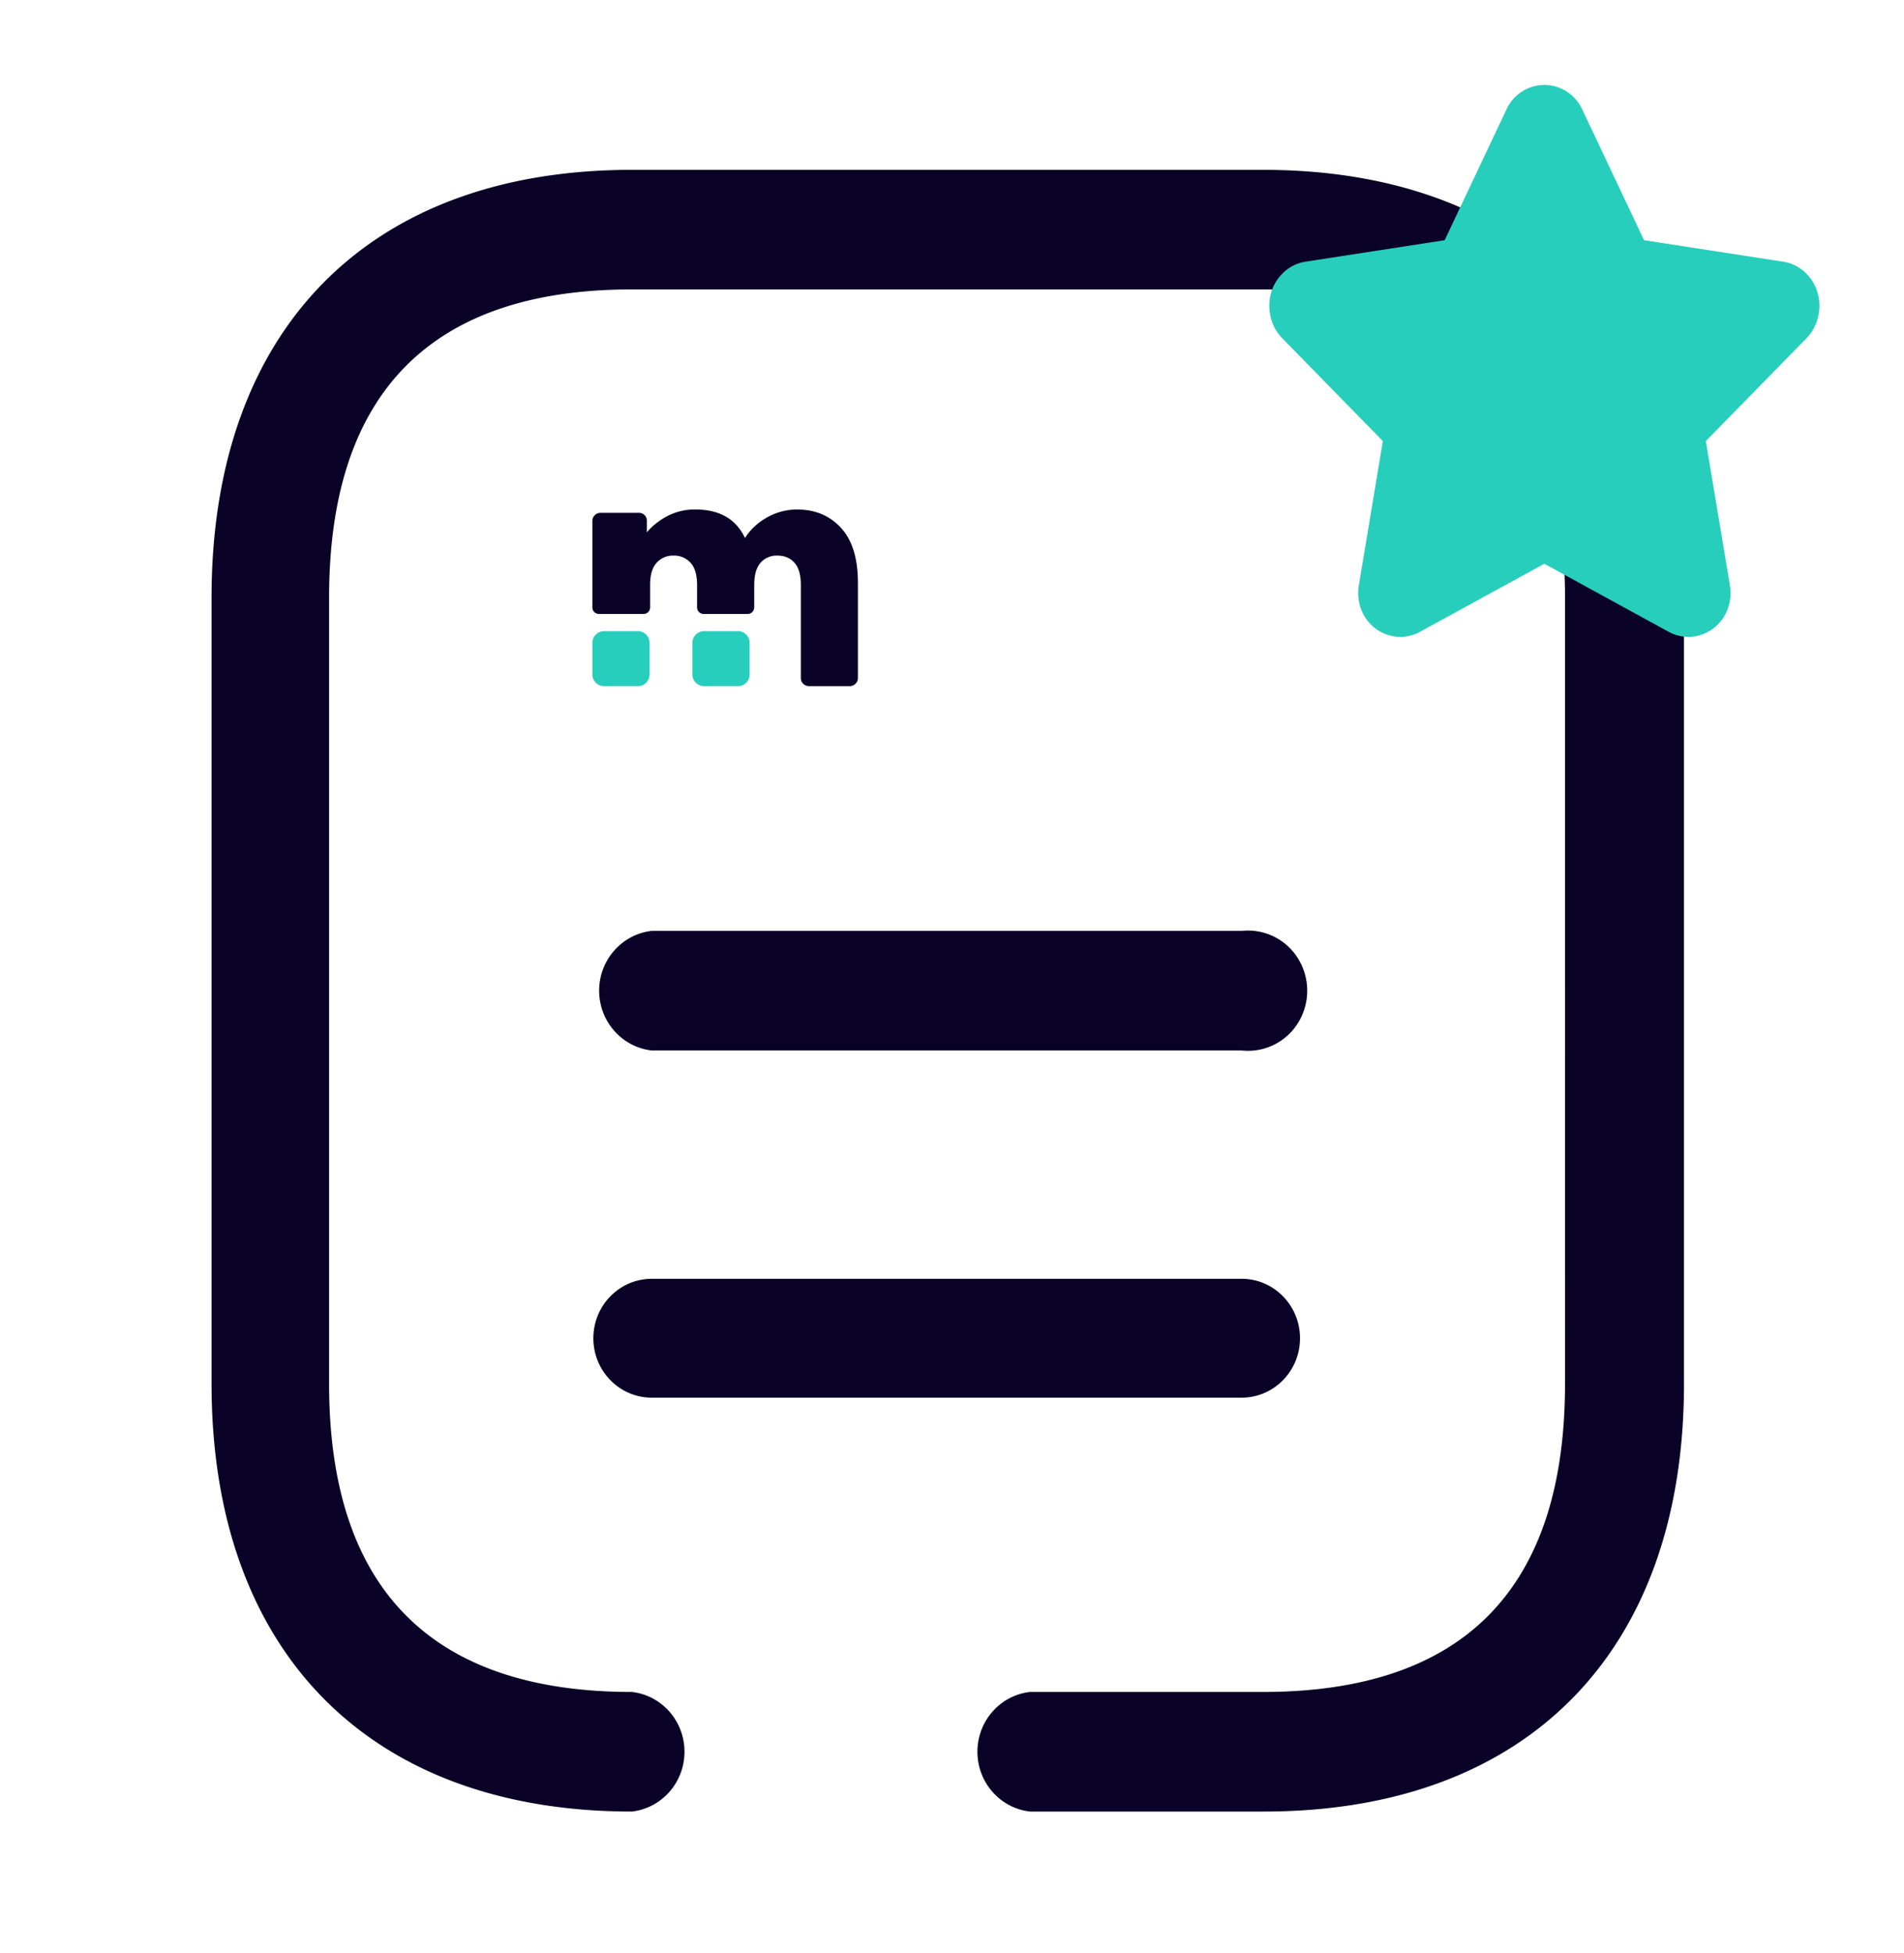
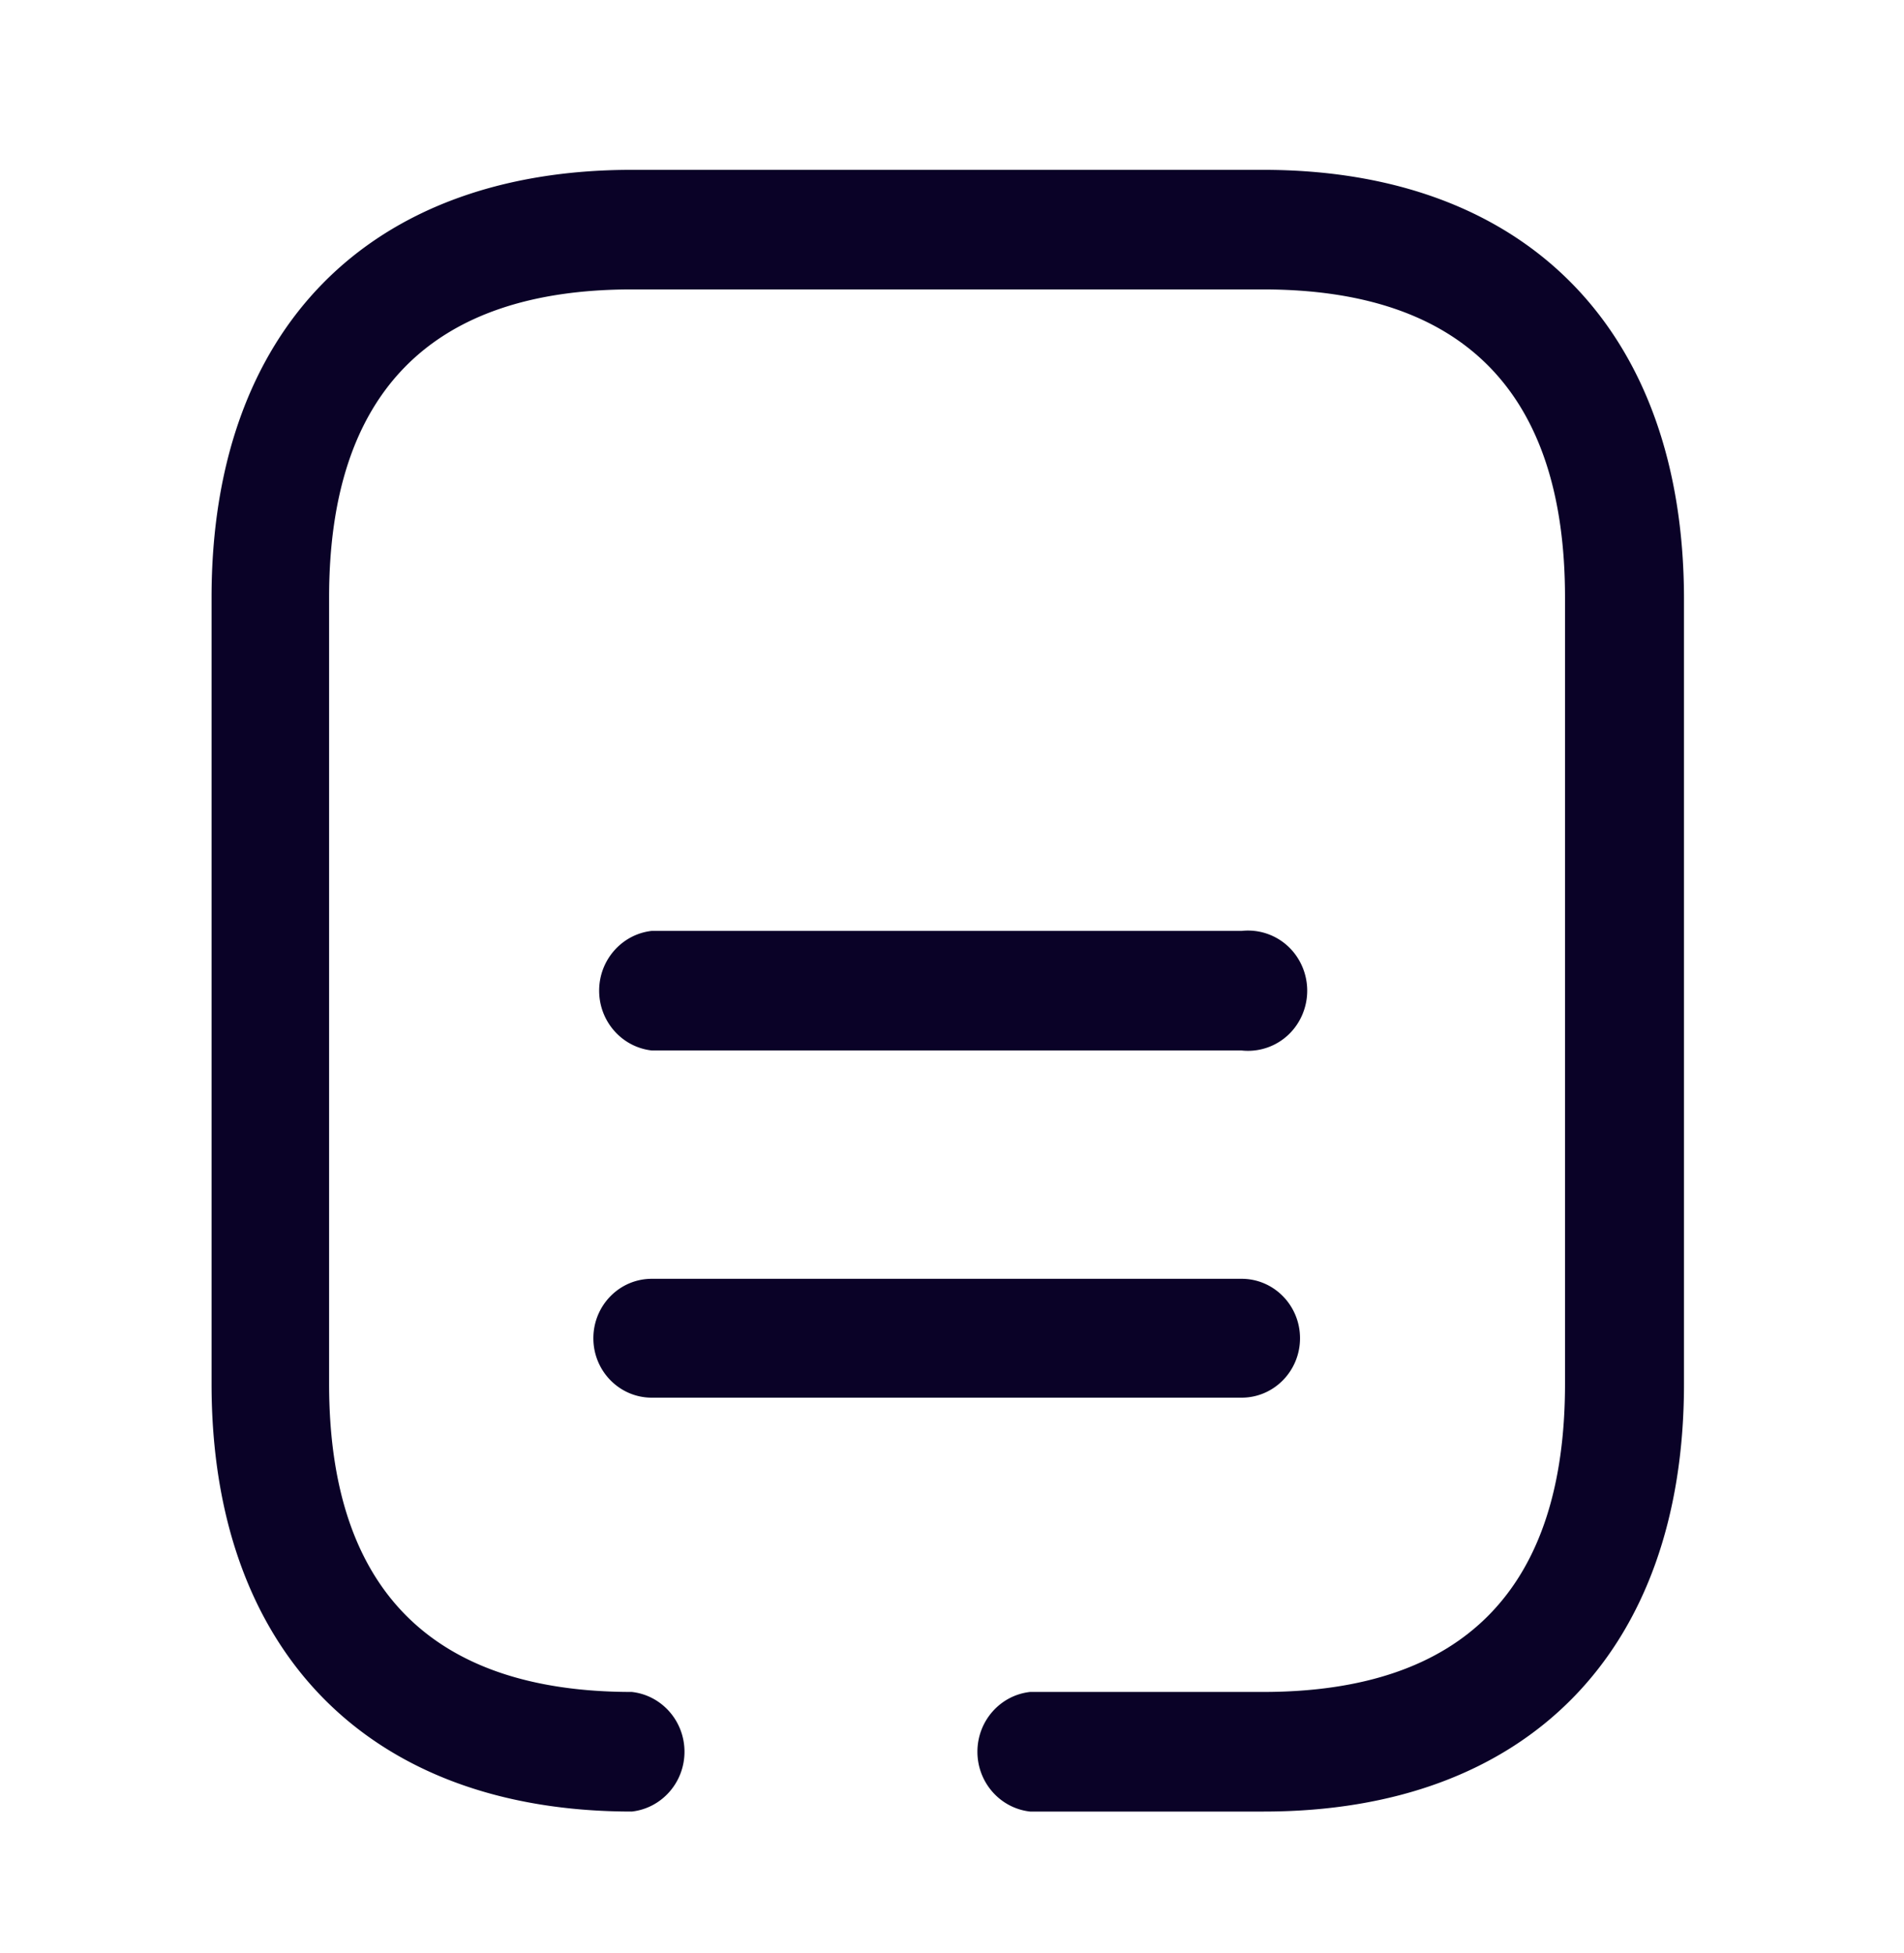
<svg xmlns="http://www.w3.org/2000/svg" width="78" height="80">
  <g fill="none">
    <path fill="#0A0227" d="M51.74 6.957c10.768 0 17.217 6.56 17.247 17.516v32.213c0 10.956-6.42 17.517-17.218 17.517h-9.572c-1.227-.138-2.156-1.193-2.156-2.45 0-1.256.929-2.311 2.156-2.449h9.543c8.23 0 12.373-4.245 12.373-12.618V24.473c0-8.372-4.144-12.618-12.373-12.618H25.884c-8.23 0-12.402 4.246-12.402 12.618v32.213c0 8.373 4.173 12.618 12.402 12.618 1.228.138 2.157 1.193 2.157 2.45 0 1.256-.93 2.311-2.157 2.449-10.768 0-17.217-6.561-17.217-17.517V24.473c0-10.985 6.449-17.516 17.217-17.516H51.74zm-.876 45.424c1.322 0 2.393 1.09 2.393 2.435 0 1.344-1.071 2.434-2.393 2.434H26.701c-1.321 0-2.393-1.09-2.393-2.434 0-1.345 1.072-2.435 2.393-2.435h24.163zm0-14.25a2.408 2.408 0 012.318 1.14c.493.8.493 1.817 0 2.618a2.41 2.41 0 01-2.318 1.14H26.701c-1.227-.138-2.156-1.193-2.156-2.45 0-1.256.929-2.311 2.156-2.449h24.163z" />
-     <path fill="#28CEBC" d="M63.27 3.478a1.72 1.72 0 011.552 1.012l2.529 5.349 5.68.877c.378.052.727.234.992.517.327.337.51.796.51 1.275l-.003-.094.003.067v.067c0 .088-.008.177-.022.264a1.858 1.858 0 01-.496 1.033l-4.124 4.213-.01.006.99 5.932c.052.336.013.68-.11.992l-.069.154c-.454.872-1.499 1.199-2.34.733l-5.086-2.783-5.085 2.783c-.84.466-1.885.139-2.34-.733a1.896 1.896 0 01-.178-1.146l.988-5.932-.009-.006-4.124-4.213a1.862 1.862 0 01-.496-1.033l-.014-.108v-.028a1.21 1.21 0 01-.008-.122v-.075l.003-.058-.003.087c0-.479.184-.938.51-1.275.266-.283.615-.465.991-.517l5.682-.877 2.528-5.35a1.72 1.72 0 011.552-1.01z" />
-     <path fill="#0A0227" d="M24.267 24.879v-3.534c0-.1.034-.18.1-.244a.338.338 0 01.237-.095h1.56a.322.322 0 01.336.339v.462c.216-.263.493-.484.834-.665a2.407 2.407 0 011.156-.272c.986 0 1.663.39 2.03 1.168.215-.344.516-.625.901-.842a2.484 2.484 0 011.237-.326c.736 0 1.334.251 1.796.754.461.502.692 1.251.692 2.247v3.896a.336.336 0 01-.336.339h-1.653a.352.352 0 01-.249-.095.32.32 0 01-.1-.244v-3.801c0-.417-.088-.722-.263-.917-.175-.194-.41-.292-.706-.292a.873.873 0 00-.679.292c-.175.195-.262.5-.262.917v.913c0 .148-.12.268-.267.268h-1.808a.267.267 0 01-.266-.268v-.913c0-.417-.09-.722-.27-.917a.904.904 0 00-.698-.292.893.893 0 00-.686.292c-.18.195-.27.496-.27.903v.927a.266.266 0 01-.266.268h-1.834a.267.267 0 01-.266-.267z" />
-     <path fill="#28CEBC" d="M28.845 25.852h1.384a.48.48 0 01.48.48v1.295a.48.48 0 01-.48.48h-1.384a.48.48 0 01-.48-.48v-1.296a.48.48 0 01.48-.479zm-4.098 0h1.383a.48.48 0 01.48.48v1.295a.48.48 0 01-.48.48h-1.383a.48.48 0 01-.479-.48v-1.296a.48.48 0 01.48-.479z" />
  </g>
</svg>